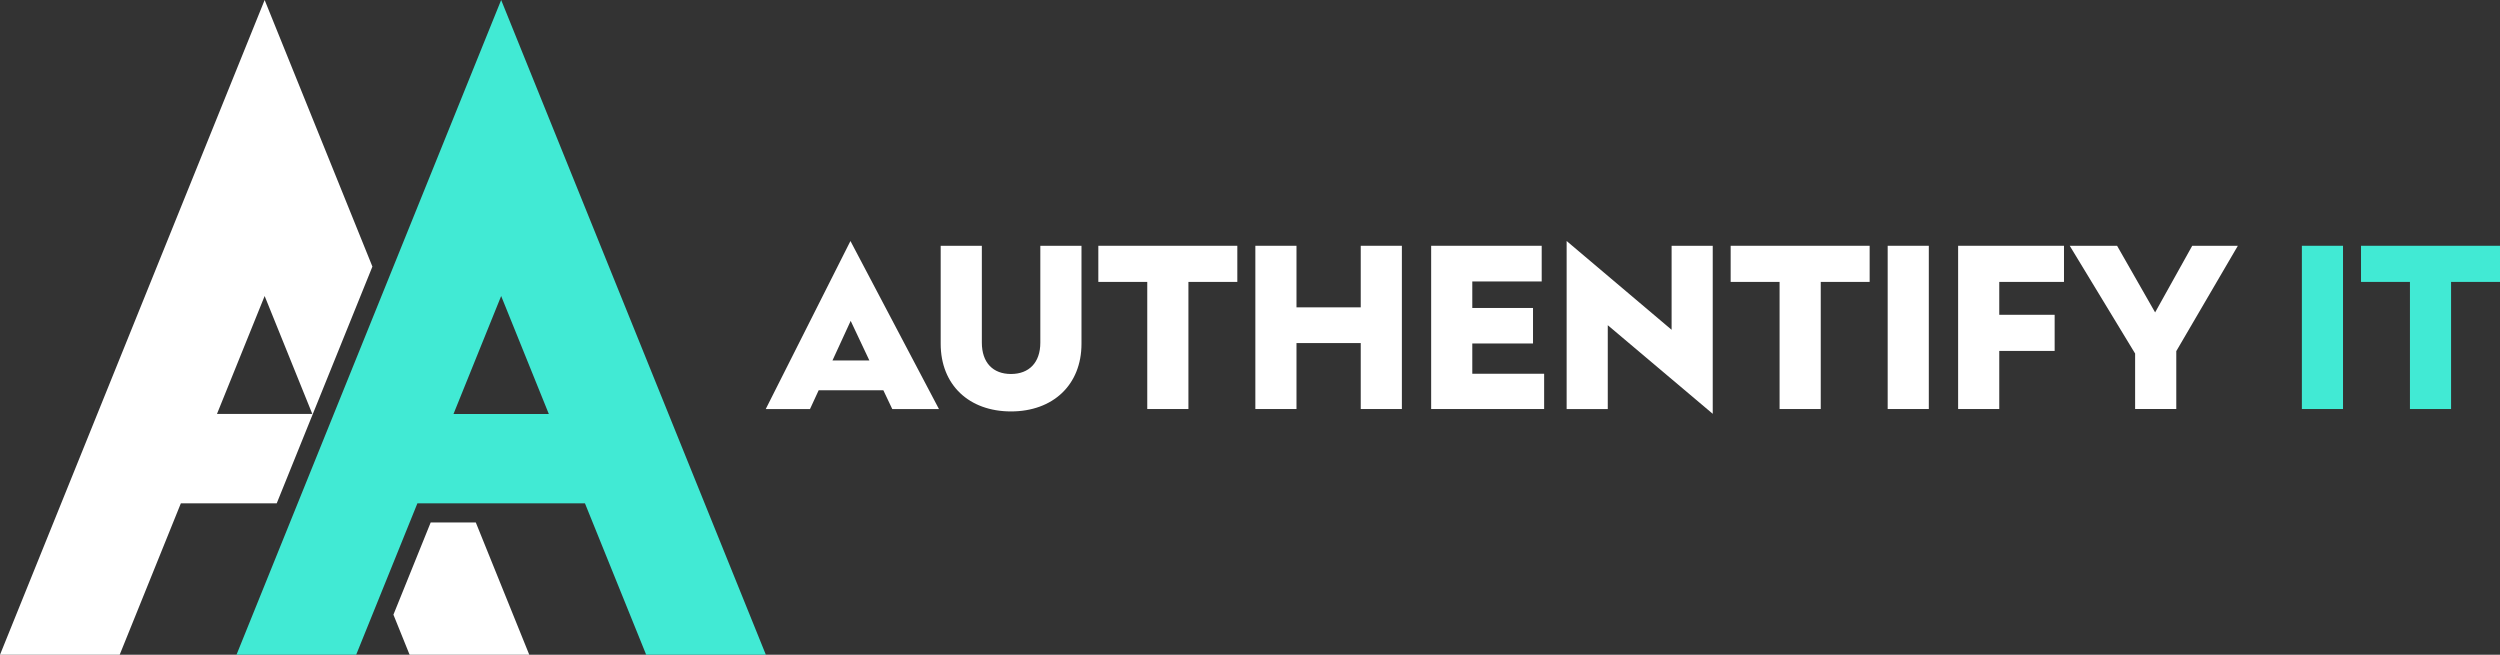
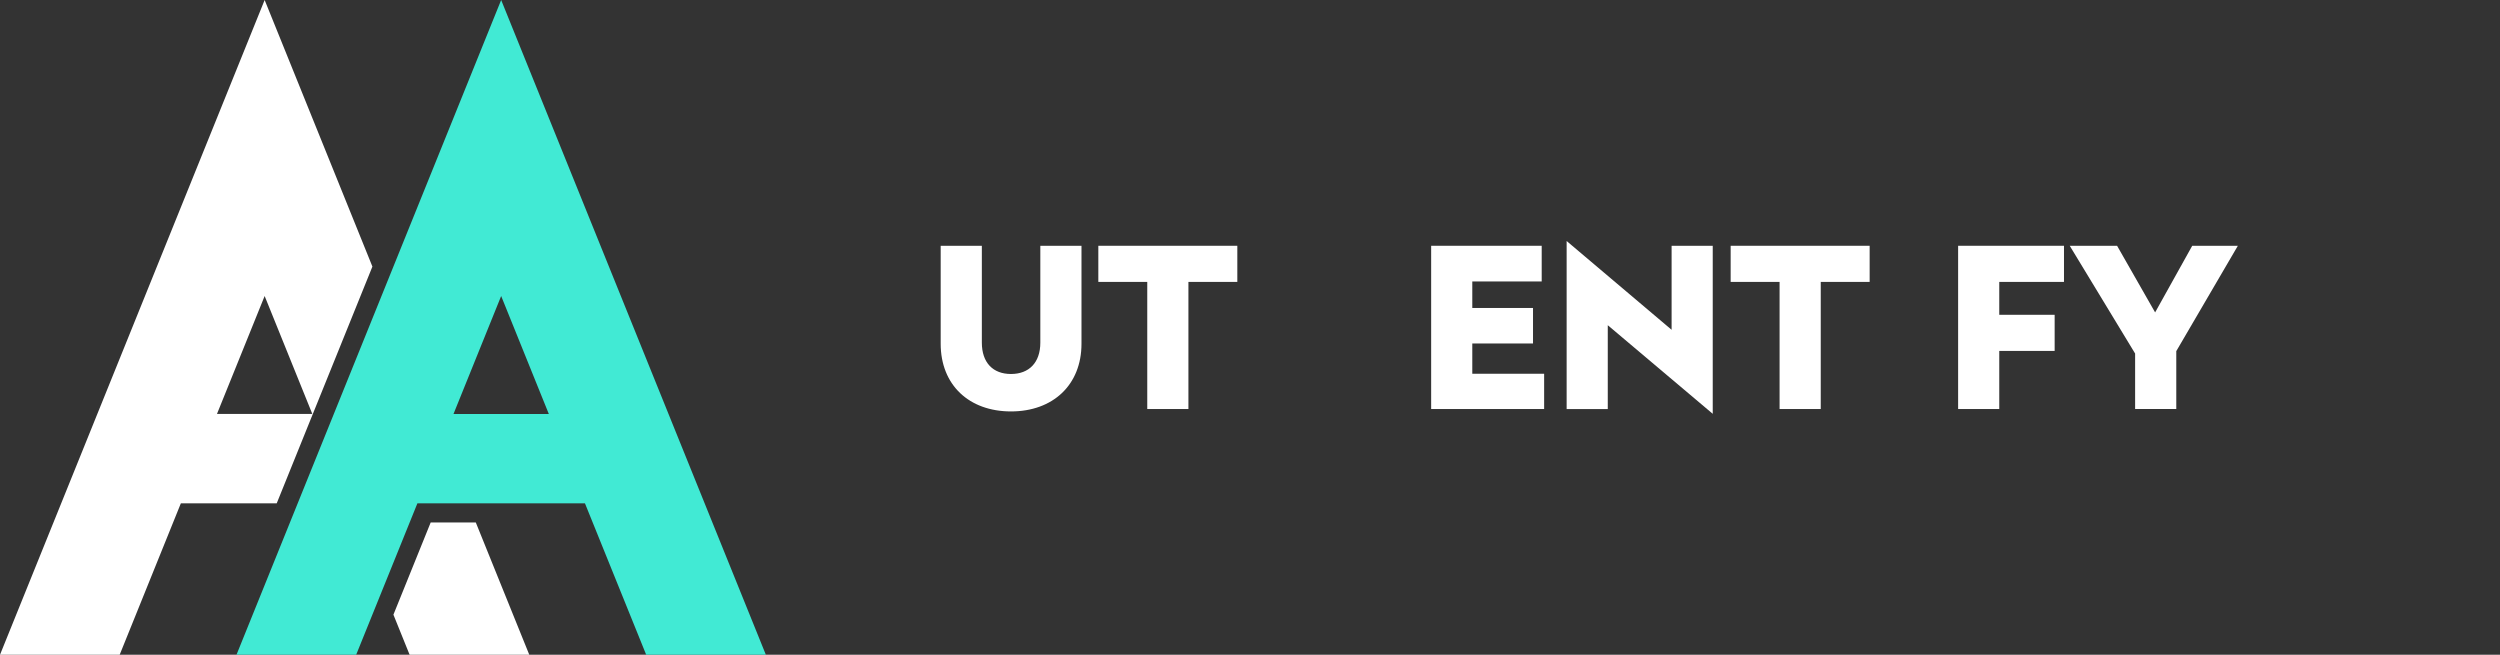
<svg xmlns="http://www.w3.org/2000/svg" width="84" height="22" viewBox="0 0 84 22" fill="none">
  <rect x="0" y="0" width="84" height="22" fill="#333333" stroke="none" />
  <path d="M8.892 0L0 22H4.021L6.077 16.911H9.298L10.511 13.909L12.513 8.957L8.892 0ZM7.29 13.909L8.892 9.946L10.494 13.909H7.29Z" fill="white" />
  <path d="M17.784 22H13.763L13.219 20.653L14.471 17.555H15.987L16.571 19L17.784 22Z" fill="white" />
  <path d="M16.839 0L7.946 22H11.967L14.025 16.911H19.654L21.712 22H25.733L16.839 0ZM15.237 13.911L16.839 9.946L18.441 13.911H15.237Z" fill="#41EAD4" />
-   <path d="M29.681 13.114H27.507L27.216 13.744H25.729L28.575 8.098L31.549 13.744H29.98L29.681 13.114ZM29.211 12.112L28.583 10.781L27.971 12.112H29.211Z" fill="white" />
  <path d="M31.607 8.258H32.99V11.512C32.99 12.186 33.364 12.566 33.969 12.566C34.573 12.566 34.955 12.186 34.955 11.512V8.258H36.338V11.549C36.338 12.938 35.374 13.824 33.969 13.824C32.563 13.824 31.607 12.938 31.607 11.549V8.258Z" fill="white" />
  <path d="M39.931 9.472V13.743H38.548V9.472H36.904V8.258H41.574V9.472H39.931Z" fill="white" />
-   <path d="M45.721 11.527H43.562V13.743H42.18V8.258H43.562V10.327H45.721V8.258H47.103V13.743H45.721V11.527Z" fill="white" />
  <path d="M48.089 8.258H51.801V9.457H49.469V10.348H51.509V11.541H49.469V12.558H51.883V13.743H48.087V8.258H48.089Z" fill="white" />
  <path d="M54.021 10.928V13.744H52.639V8.098L56.166 11.081V8.258H57.548V13.904L54.021 10.927V10.928Z" fill="white" />
-   <path d="M61.177 9.472V13.743H59.794V9.472H58.15V8.258H62.82V9.472H61.177Z" fill="white" />
-   <path d="M63.426 8.258H64.808V13.743H63.426V8.258Z" fill="white" />
+   <path d="M61.177 9.472V13.743H59.794V9.472H58.15V8.258H62.82V9.472H61.177" fill="white" />
  <path d="M65.793 8.258H69.35V9.472H67.175V10.577H69.036V11.791H67.175V13.743H65.793V8.258Z" fill="white" />
  <path d="M73.123 11.798V13.743H71.74V11.879L69.543 8.258H71.134L72.412 10.497L73.659 8.258H75.192L73.123 11.798Z" fill="white" />
-   <path d="M77.343 8.258H78.725V13.743H77.343V8.258Z" fill="#41EAD4" />
-   <path d="M82.356 9.472V13.743H80.974V9.472H79.33V8.258H84V9.472H82.356Z" fill="#41EAD4" />
</svg>